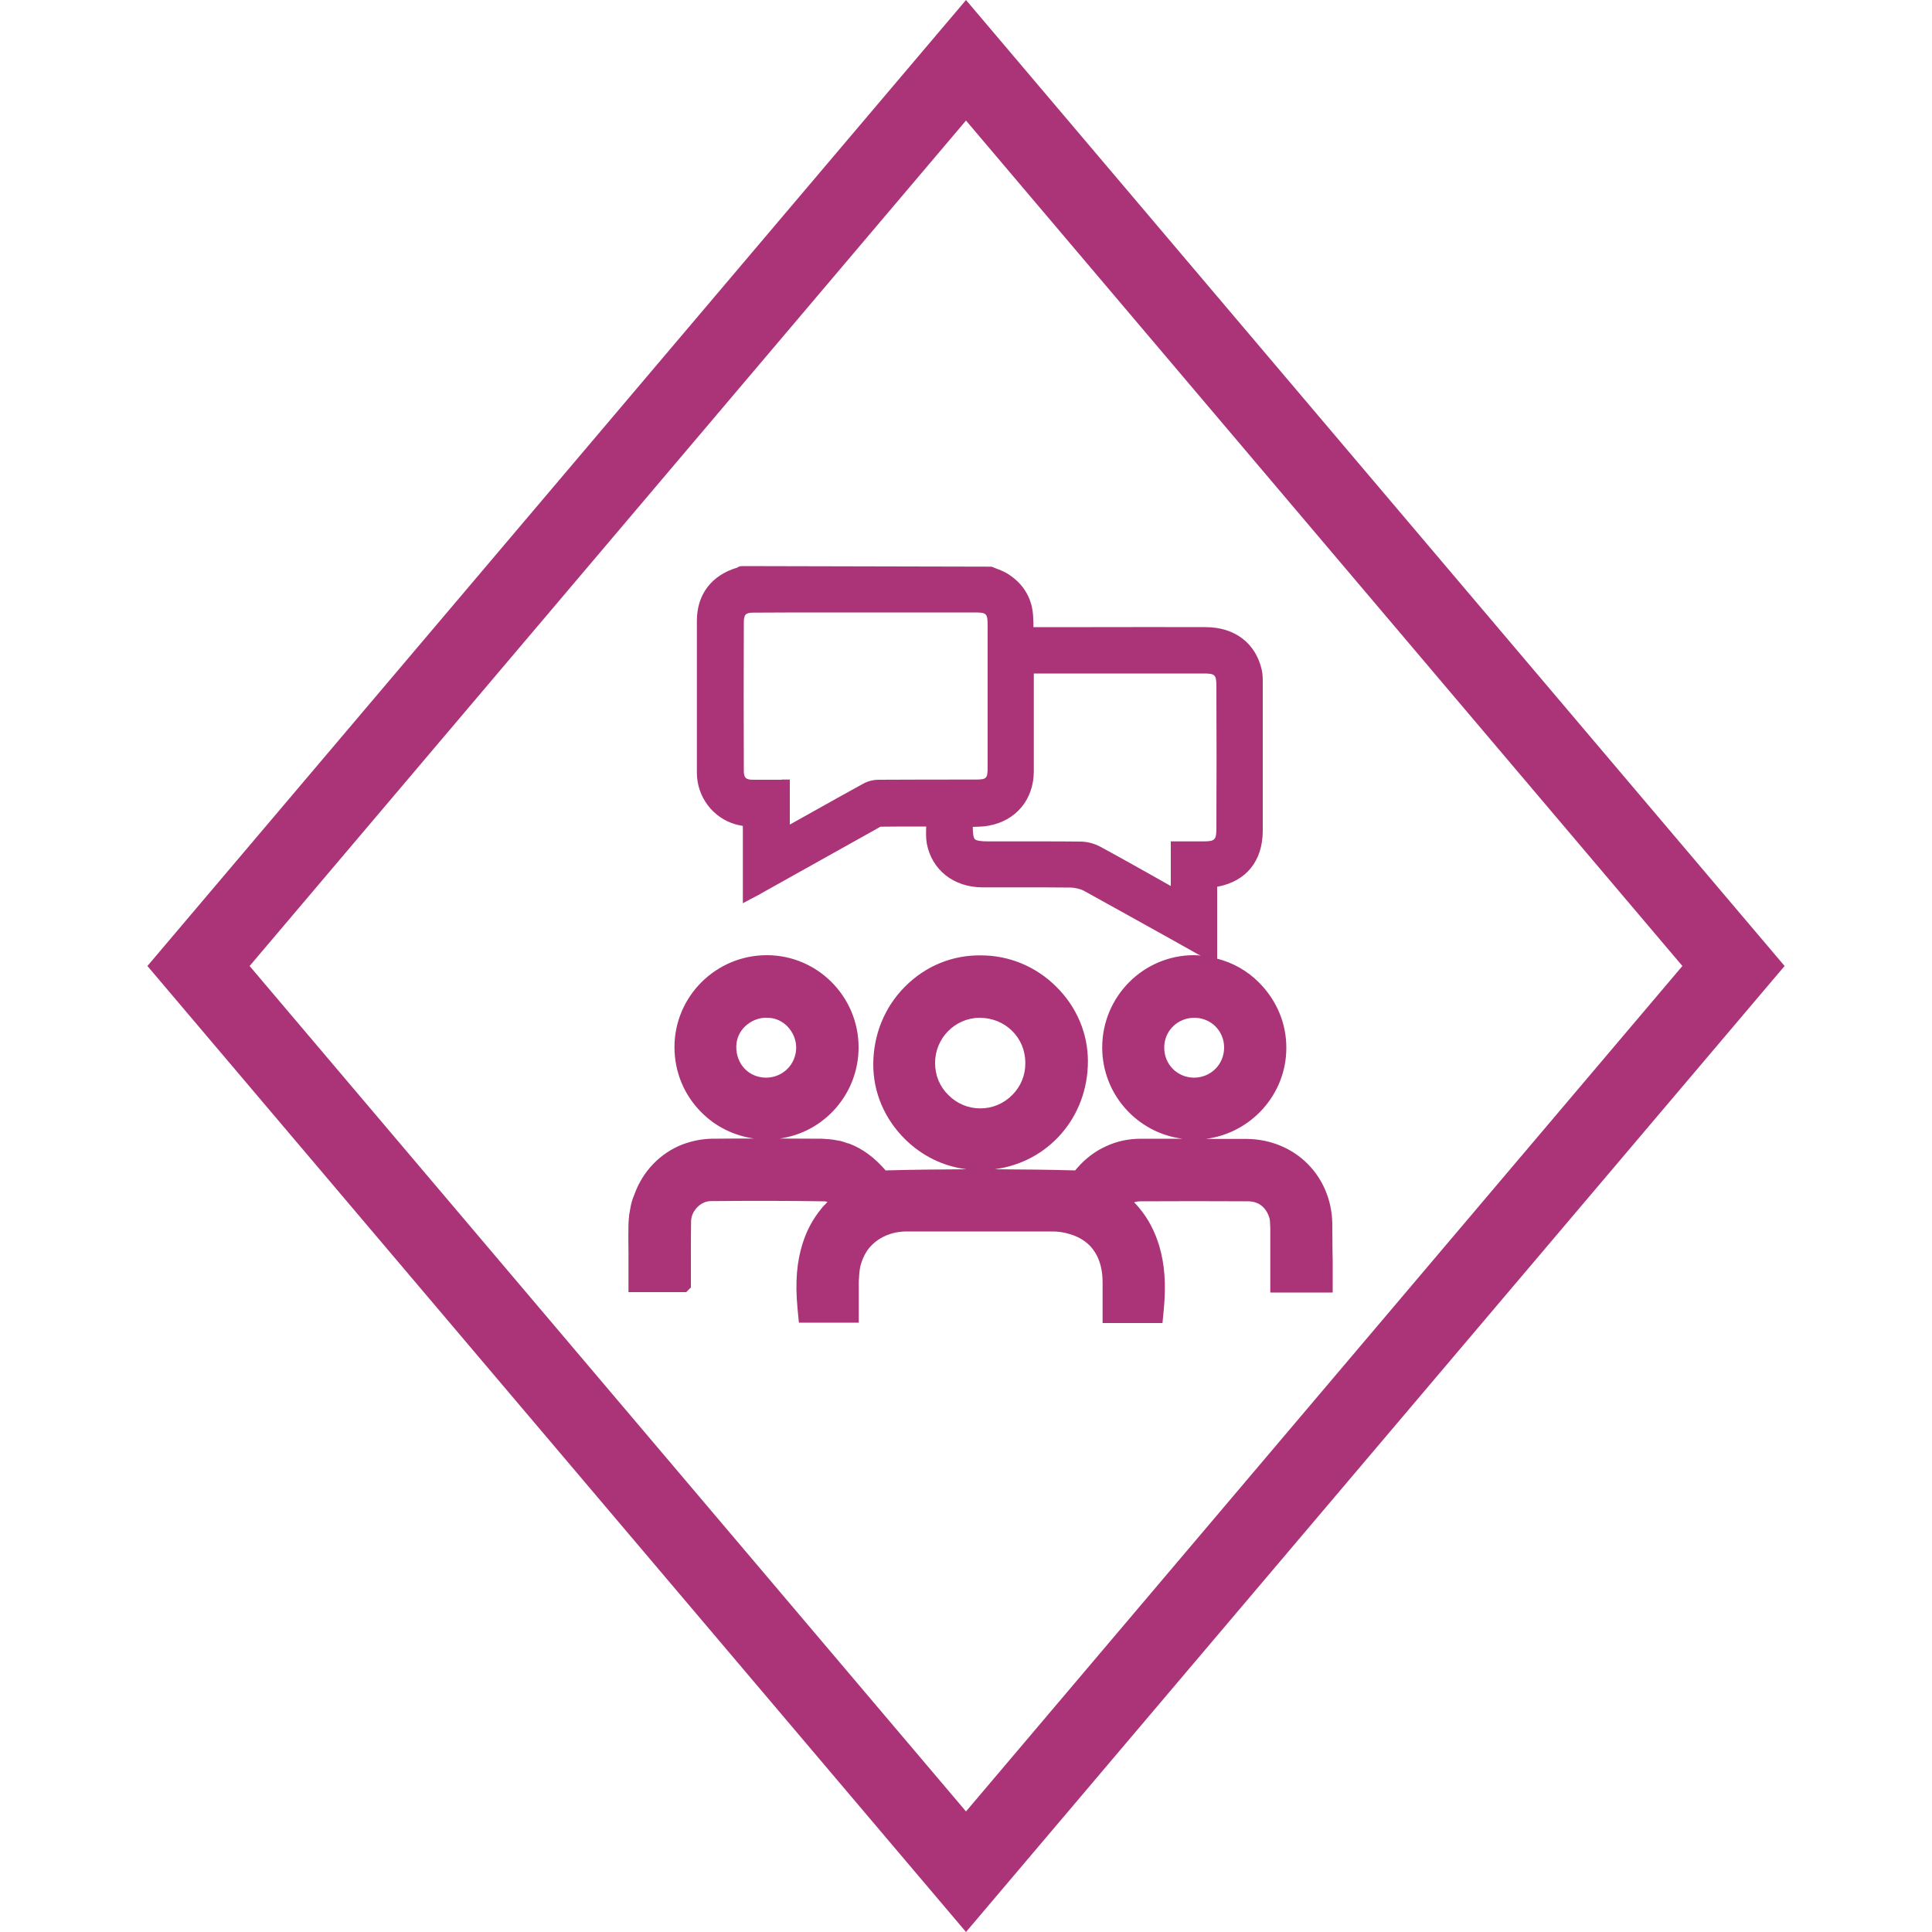
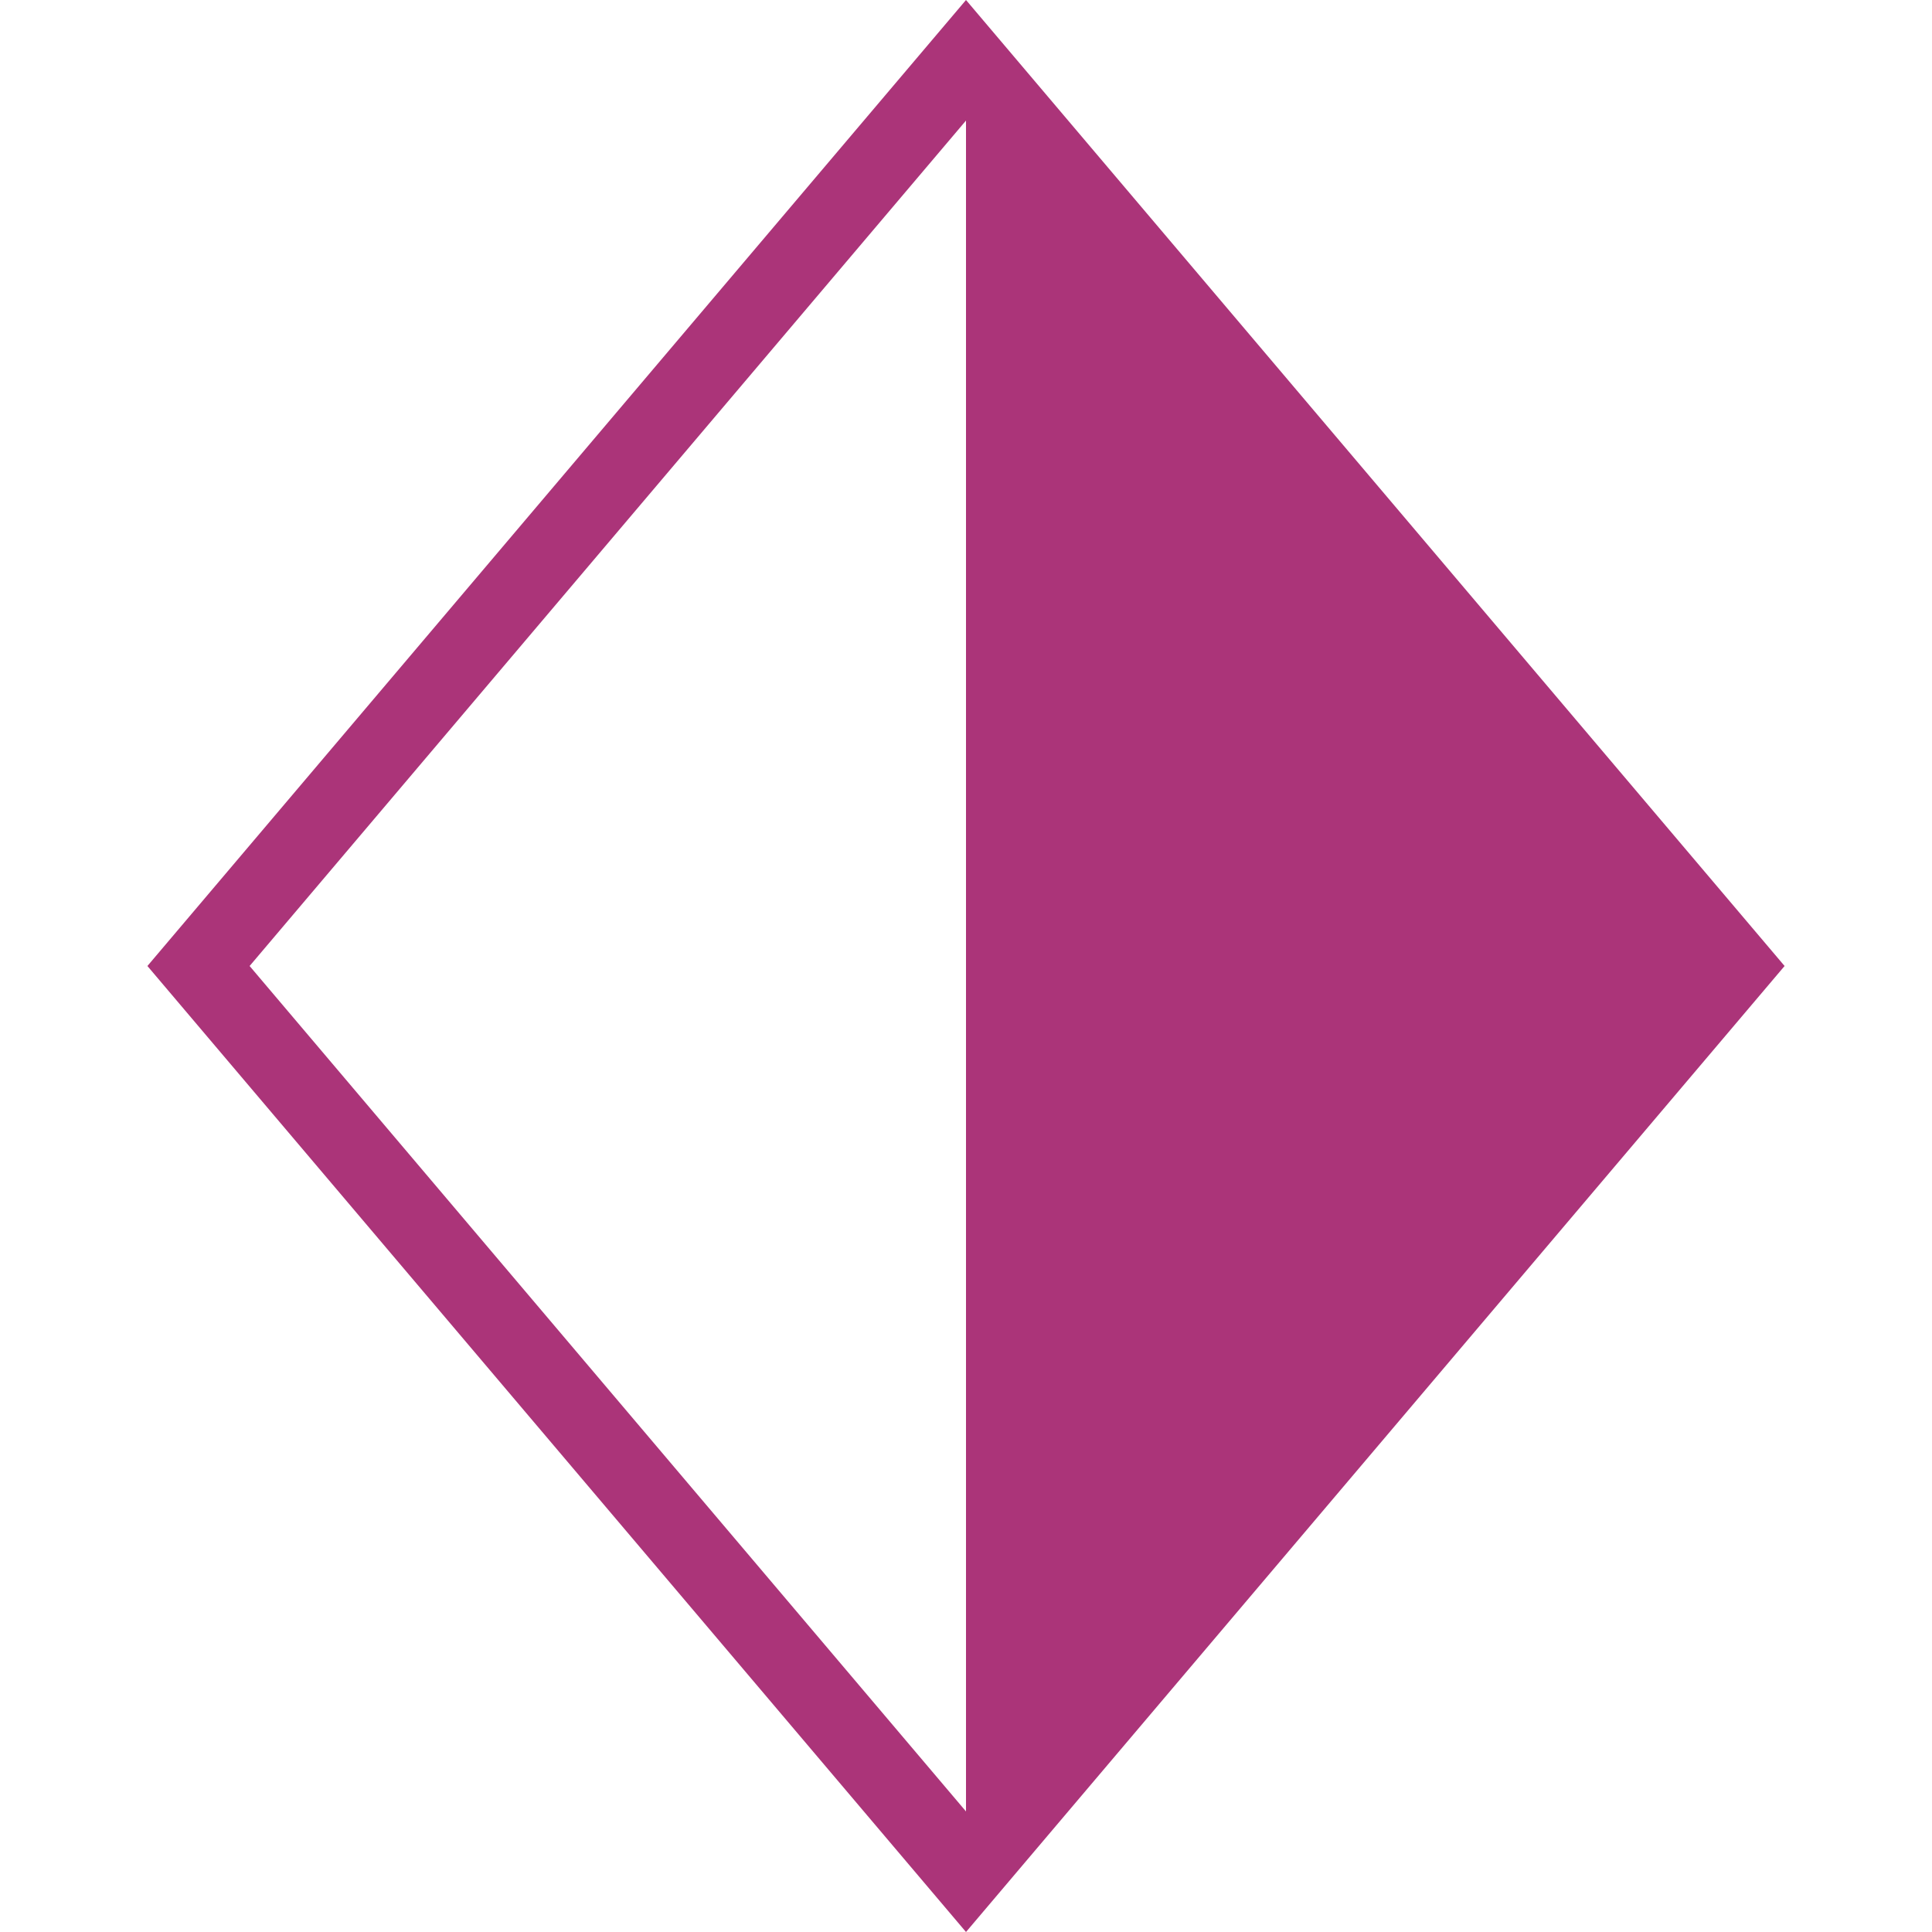
<svg xmlns="http://www.w3.org/2000/svg" xmlns:xlink="http://www.w3.org/1999/xlink" version="1.1" id="Calque_1" x="0px" y="0px" viewBox="0 0 100 100" style="enable-background:new 0 0 100 100;" xml:space="preserve">
  <style type="text/css">
	.st0{clip-path:url(#SVGID_00000079474268641357371500000003788020050432603296_);fill:#AB3479;}
	.st1{fill:#AB3479;}
</style>
  <g>
    <defs>
      <rect id="SVGID_1_" x="7.63" y="0" width="84.74" height="100" />
    </defs>
    <clipPath id="SVGID_00000037666593606239600980000002750410177361560763_">
      <use xlink:href="#SVGID_1_" style="overflow:visible;" />
    </clipPath>
-     <path style="clip-path:url(#SVGID_00000037666593606239600980000002750410177361560763_);fill:#AB3479;" d="M38.11,54.15   c0.01-0.39,0.17-0.75,0.45-1.02c0.31-0.3,0.74-0.48,1.2-0.45c0.8,0.02,1.46,0.74,1.45,1.57c-0.02,0.86-0.7,1.53-1.57,1.53   C38.75,55.77,38.09,55.07,38.11,54.15 M48.4,55.03c-0.01-1.28,1.02-2.34,2.3-2.35c0.64,0,1.24,0.24,1.68,0.67   c0.44,0.43,0.69,1.02,0.69,1.66v0c0.01,0.63-0.23,1.22-0.67,1.66c-0.44,0.45-1.03,0.7-1.66,0.7c-0.62,0-1.2-0.24-1.64-0.68   C48.65,56.26,48.4,55.67,48.4,55.03 M60.26,54.22c0-0.86,0.69-1.54,1.56-1.54c0.86,0,1.54,0.68,1.54,1.54   c0,0.87-0.68,1.55-1.55,1.56c-0.42,0-0.81-0.16-1.1-0.45C60.42,55.04,60.26,54.65,60.26,54.22 M40.46,40.36l-0.52,0   c-0.32,0-0.64,0-0.95,0c-0.39,0-0.49-0.1-0.49-0.48c-0.01-2.56-0.01-5.11,0-7.67v0c0-0.41,0.1-0.5,0.51-0.5   c1.33-0.01,2.67-0.01,4-0.01h7.38c0.69,0,0.73,0.03,0.73,0.74v7.26c0,0.6-0.05,0.65-0.65,0.65c-1.67,0-3.33,0-5,0.01   c-0.28,0-0.58,0.08-0.82,0.22c-0.8,0.44-1.61,0.89-2.41,1.34l-1.36,0.76v-2.33H40.46z M56.94,43.82c-0.32-0.17-0.69-0.26-1.01-0.26   c-0.69-0.01-1.38-0.01-2.07-0.01c-0.45,0-0.91,0-1.36,0l-1.36,0c-0.38,0-0.6-0.04-0.68-0.11c-0.07-0.07-0.11-0.28-0.11-0.64   c0,0,0,0,0.01,0c0.26-0.01,0.53-0.01,0.8-0.06c1.42-0.25,2.34-1.35,2.35-2.8v-5.08h8.8c0.58,0,0.65,0.07,0.65,0.66   c0.01,2.44,0.01,4.9,0,7.34c0,0.62-0.07,0.69-0.7,0.69H60.6v2.31l-0.69-0.39C58.93,44.92,57.94,44.36,56.94,43.82 M68.96,63.36   c-0.03-2.5-1.94-4.39-4.44-4.41c-0.7,0-1.41,0-2.11,0c2.34-0.3,4.16-2.29,4.17-4.69c0.01-1.27-0.49-2.47-1.4-3.39   c-0.61-0.62-1.36-1.04-2.18-1.25V45.9c1.51-0.28,2.36-1.34,2.36-2.91v-7.67c0-0.19,0-0.42-0.05-0.64c-0.31-1.39-1.4-2.22-2.91-2.22   c-1.96-0.01-3.92,0-5.88,0l-3.03,0c0-0.15,0-0.29-0.01-0.44c-0.02-1.01-0.49-1.82-1.37-2.35c-0.19-0.11-0.38-0.18-0.56-0.25   c-0.08-0.03-0.15-0.06-0.23-0.09l-12.91-0.03l-0.15,0.02l-0.1,0.06c-1.33,0.39-2.09,1.39-2.09,2.75V40c0,1.24,0.83,2.34,2.01,2.67   l0,0c0.12,0.03,0.24,0.06,0.37,0.08v4l0.68-0.36c0.12-0.06,0.22-0.11,0.29-0.16c1.98-1.11,3.95-2.21,5.94-3.32l0.07-0.04   c0.05-0.03,0.12-0.07,0.14-0.08c0.67-0.01,1.35-0.01,2.05-0.01h0.32c-0.01,0.29-0.02,0.58,0.03,0.88c0.26,1.37,1.39,2.26,2.87,2.27   c0.65,0,1.31,0,1.96,0c0.88,0,1.76,0,2.63,0.01c0.23,0.01,0.48,0.07,0.66,0.16c1.45,0.8,2.9,1.61,4.34,2.41l1.57,0.88   c0.05,0.03,0.1,0.05,0.15,0.07c-0.12-0.01-0.24-0.02-0.36-0.02H61.8c-2.62,0-4.75,2.14-4.75,4.78c0,2.42,1.81,4.42,4.15,4.72   c-0.71,0-1.42,0-2.13,0c-0.66,0-1.27,0.13-1.82,0.39c-0.56,0.25-1.06,0.63-1.49,1.12c-0.04,0.04-0.07,0.09-0.11,0.13   c-1.4-0.04-2.78-0.05-4.17-0.06c2.77-0.36,4.83-2.68,4.83-5.59c0-1.45-0.59-2.83-1.65-3.87c-1.05-1.04-2.43-1.61-3.89-1.61   c-1.46-0.02-2.86,0.54-3.93,1.62c-1.06,1.06-1.64,2.5-1.64,4.03c0,1.45,0.59,2.82,1.64,3.86c0.88,0.87,1.98,1.41,3.19,1.56   c-1.39,0.01-2.78,0.02-4.19,0.06c-0.58-0.67-1.19-1.12-1.87-1.38l-0.11-0.03c-0.11-0.04-0.23-0.08-0.34-0.11   c-0.05-0.01-0.11-0.02-0.22-0.04c-0.27-0.05-0.51-0.07-0.75-0.08l-2.19-0.01c2.3-0.32,4.08-2.31,4.08-4.72   c0-2.63-2.13-4.77-4.75-4.77c-2.63,0-4.78,2.13-4.78,4.76c0,1.27,0.49,2.47,1.39,3.37c0.74,0.75,1.69,1.21,2.72,1.36   c-0.72,0-1.45,0-2.19,0.01c-0.5,0.01-1,0.11-1.49,0.29c-1.17,0.45-2.08,1.4-2.51,2.61l-0.04,0.1c-0.04,0.1-0.07,0.2-0.1,0.3   c-0.04,0.14-0.06,0.28-0.09,0.45c-0.01,0.06-0.02,0.11-0.03,0.17c-0.02,0.16-0.03,0.31-0.04,0.47c-0.01,0.51-0.01,1.03,0,1.55   l0,0.08l0,0.34l0,1.58l2.99,0l0.24-0.24l0-1.63c0-0.6,0-1.2,0.01-1.8c0.01-0.53,0.49-1.03,1-1.04c1.94-0.02,3.9-0.02,5.88,0.01   c0.06,0,0.12,0.01,0.18,0.03c-0.03,0.03-0.06,0.07-0.09,0.1l-0.06,0.06c-0.05,0.04-0.09,0.09-0.16,0.18   c-0.43,0.52-0.75,1.1-0.97,1.79c-0.31,0.96-0.4,2.04-0.27,3.39l0.07,0.73h3.1l0-1.92c0-0.08,0-0.16,0-0.24l0.01-0.12   c0.01-0.11,0.01-0.21,0.02-0.3c0.01-0.12,0.03-0.25,0.06-0.37c0.07-0.27,0.18-0.52,0.32-0.74c0.17-0.26,0.41-0.49,0.71-0.67   c0.4-0.24,0.86-0.36,1.36-0.36c1.15,0,2.3,0,3.45,0l2.62,0l1.46,0c0.3,0,0.61,0.04,0.92,0.14c0.57,0.17,1.01,0.48,1.29,0.93   c0.27,0.42,0.4,0.95,0.4,1.57l0,2.1h3.1l0.07-0.73c0.12-1.29,0.04-2.33-0.24-3.27c-0.23-0.75-0.56-1.39-1.03-1.95   c-0.08-0.1-0.17-0.2-0.27-0.3c0.1-0.03,0.21-0.05,0.33-0.05c1.85-0.01,3.71-0.01,5.56,0c0.14,0,0.28,0.02,0.4,0.06   c0.35,0.12,0.6,0.4,0.72,0.82c0.03,0.13,0.03,0.3,0.04,0.51l0,1.26l0,2.07l3.23,0l0-1.68C68.96,64.6,68.97,63.98,68.96,63.36" />
  </g>
-   <path class="st1" d="M12.92,50L50,6.24L87.08,50L50,93.76L12.92,50z M50,0L7.63,50L50,100l42.37-50L50,0z" />
+   <path class="st1" d="M12.92,50L50,6.24L50,93.76L12.92,50z M50,0L7.63,50L50,100l42.37-50L50,0z" />
</svg>